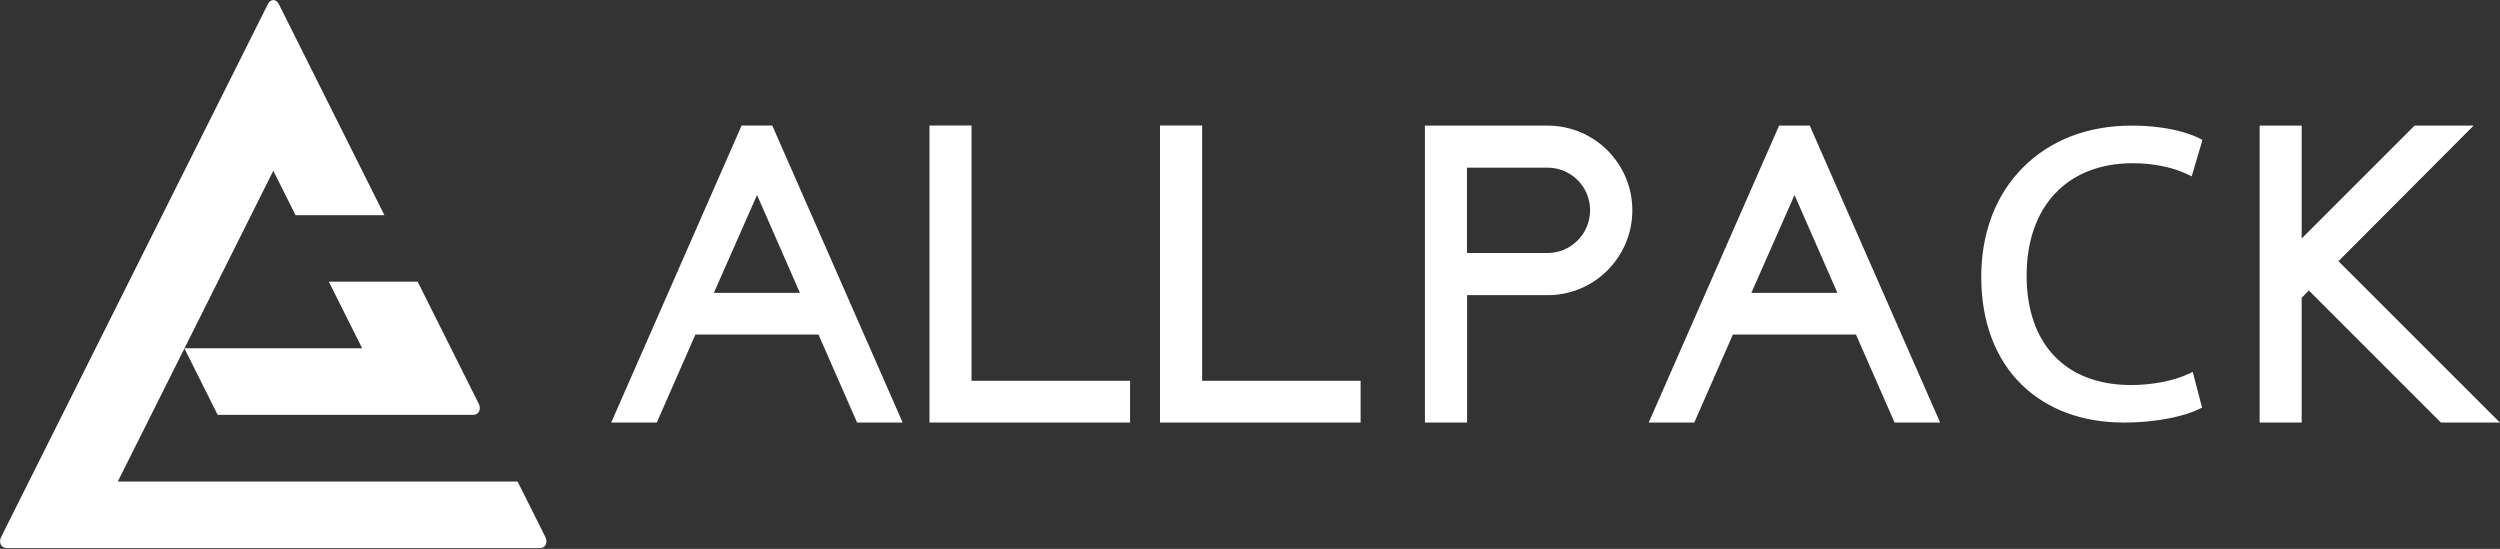
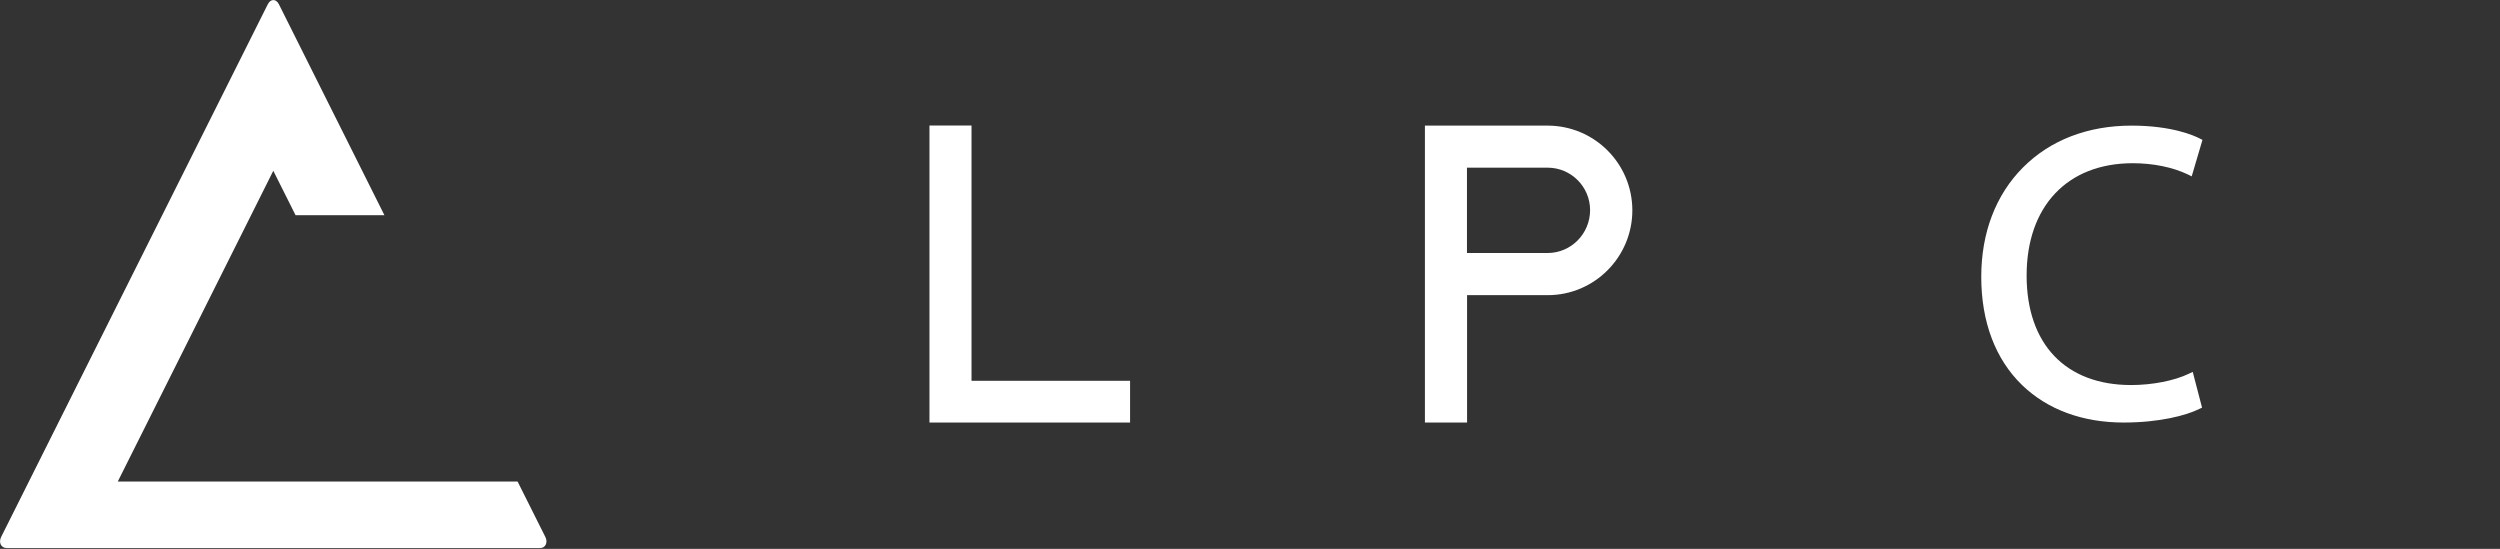
<svg xmlns="http://www.w3.org/2000/svg" width="2414" height="530" viewBox="0 0 2414 530" fill="none">
  <rect x="0" y="0" width="2414" height="530" fill="#333333" stroke="none" />
  <g clip-path="url(#clip0_602_2)">
-     <path d="M349.7 336.3H178L210.2 400.6H456.9C462.3 400.6 464.9 395.2 462.3 389.9L403.3 272H317.5L349.7 336.3Z" fill="white" />
    <path d="M526.6 518.5L499.8 465H113.7L178.1 336.4L263.9 164.9L285.4 207.8H371.2L269.3 4.1C266.6 -1.3 261.3 -1.3 258.6 4.1L1.1 518.5C-1.6 523.9 1.1 529.2 6.5 529.2H521.4C526.7 529.3 529.3 523.8 526.6 518.5Z" fill="white" />
    <path d="M2113.5 360.9C2099.6 367.6 2078.3 371.8 2057.8 371.8C1994.6 371.8 1956.9 332.3 1956.9 266.1C1956.9 199.2 1996.2 157.6 2059.4 157.6C2079.2 157.6 2098.1 161.5 2112.7 168.5L2116.3 170.3L2126.7 135.1L2124.2 133.8C2118.6 130.9 2097.3 121.3 2058.2 121.3C2015.9 121.3 1979.7 135.3 1953.4 161.7C1927.1 188.1 1913.1 224.7 1913.1 267.3C1913.1 310.7 1926.7 346.8 1952.5 371.8C1977 395.5 2010.9 408 2050.6 408C2085 408 2111 401.2 2123.8 394.8L2126.3 393.6L2117.3 359.1L2113.5 360.9Z" fill="white" />
-     <path d="M745.7 121.2H716.1L590.2 408H634.2L671.5 323H790.3L827.6 408H871.6L745.7 121.2ZM772.4 282.8H689.3L731 188.3L772.4 282.8Z" fill="white" />
    <path d="M938.1 367.7V121.2H897.5V408H1091.2V367.7H938.1Z" fill="white" />
-     <path d="M1160.8 367.7V121.2H1120.1V408H1313.8V367.7H1160.8Z" fill="white" />
    <path d="M1494.5 121.3H1375.9V408H1416.6V285H1494.5C1539.6 285 1576.2 248.2 1576.2 203C1576.1 157.9 1539.6 121.4 1494.5 121.3ZM1494.4 244.3H1416.5V161.9H1494.4C1517 161.9 1535.4 180.3 1535.4 202.9C1535.4 225.7 1517 244.3 1494.4 244.3Z" fill="white" />
-     <path d="M1747.5 121.3H1717.9L1592 408H1636L1673.3 323H1792.1L1829.4 408H1873.4L1747.5 121.3ZM1691.1 282.8L1732.8 188.3L1774.2 282.8H1691.1Z" fill="white" />
-     <path d="M2258 252.2L2388.5 121.3H2331.5L2222.5 230.3V121.3H2181.9V408H2222.5V287.6L2229.4 280.5L2355.2 406.3L2356.9 408H2413.9L2258 252.2Z" fill="white" />
  </g>
  <defs>
    <clipPath id="clip0_602_2">
      <rect width="2413.9" height="529.3" fill="white" />
    </clipPath>
  </defs>
</svg>